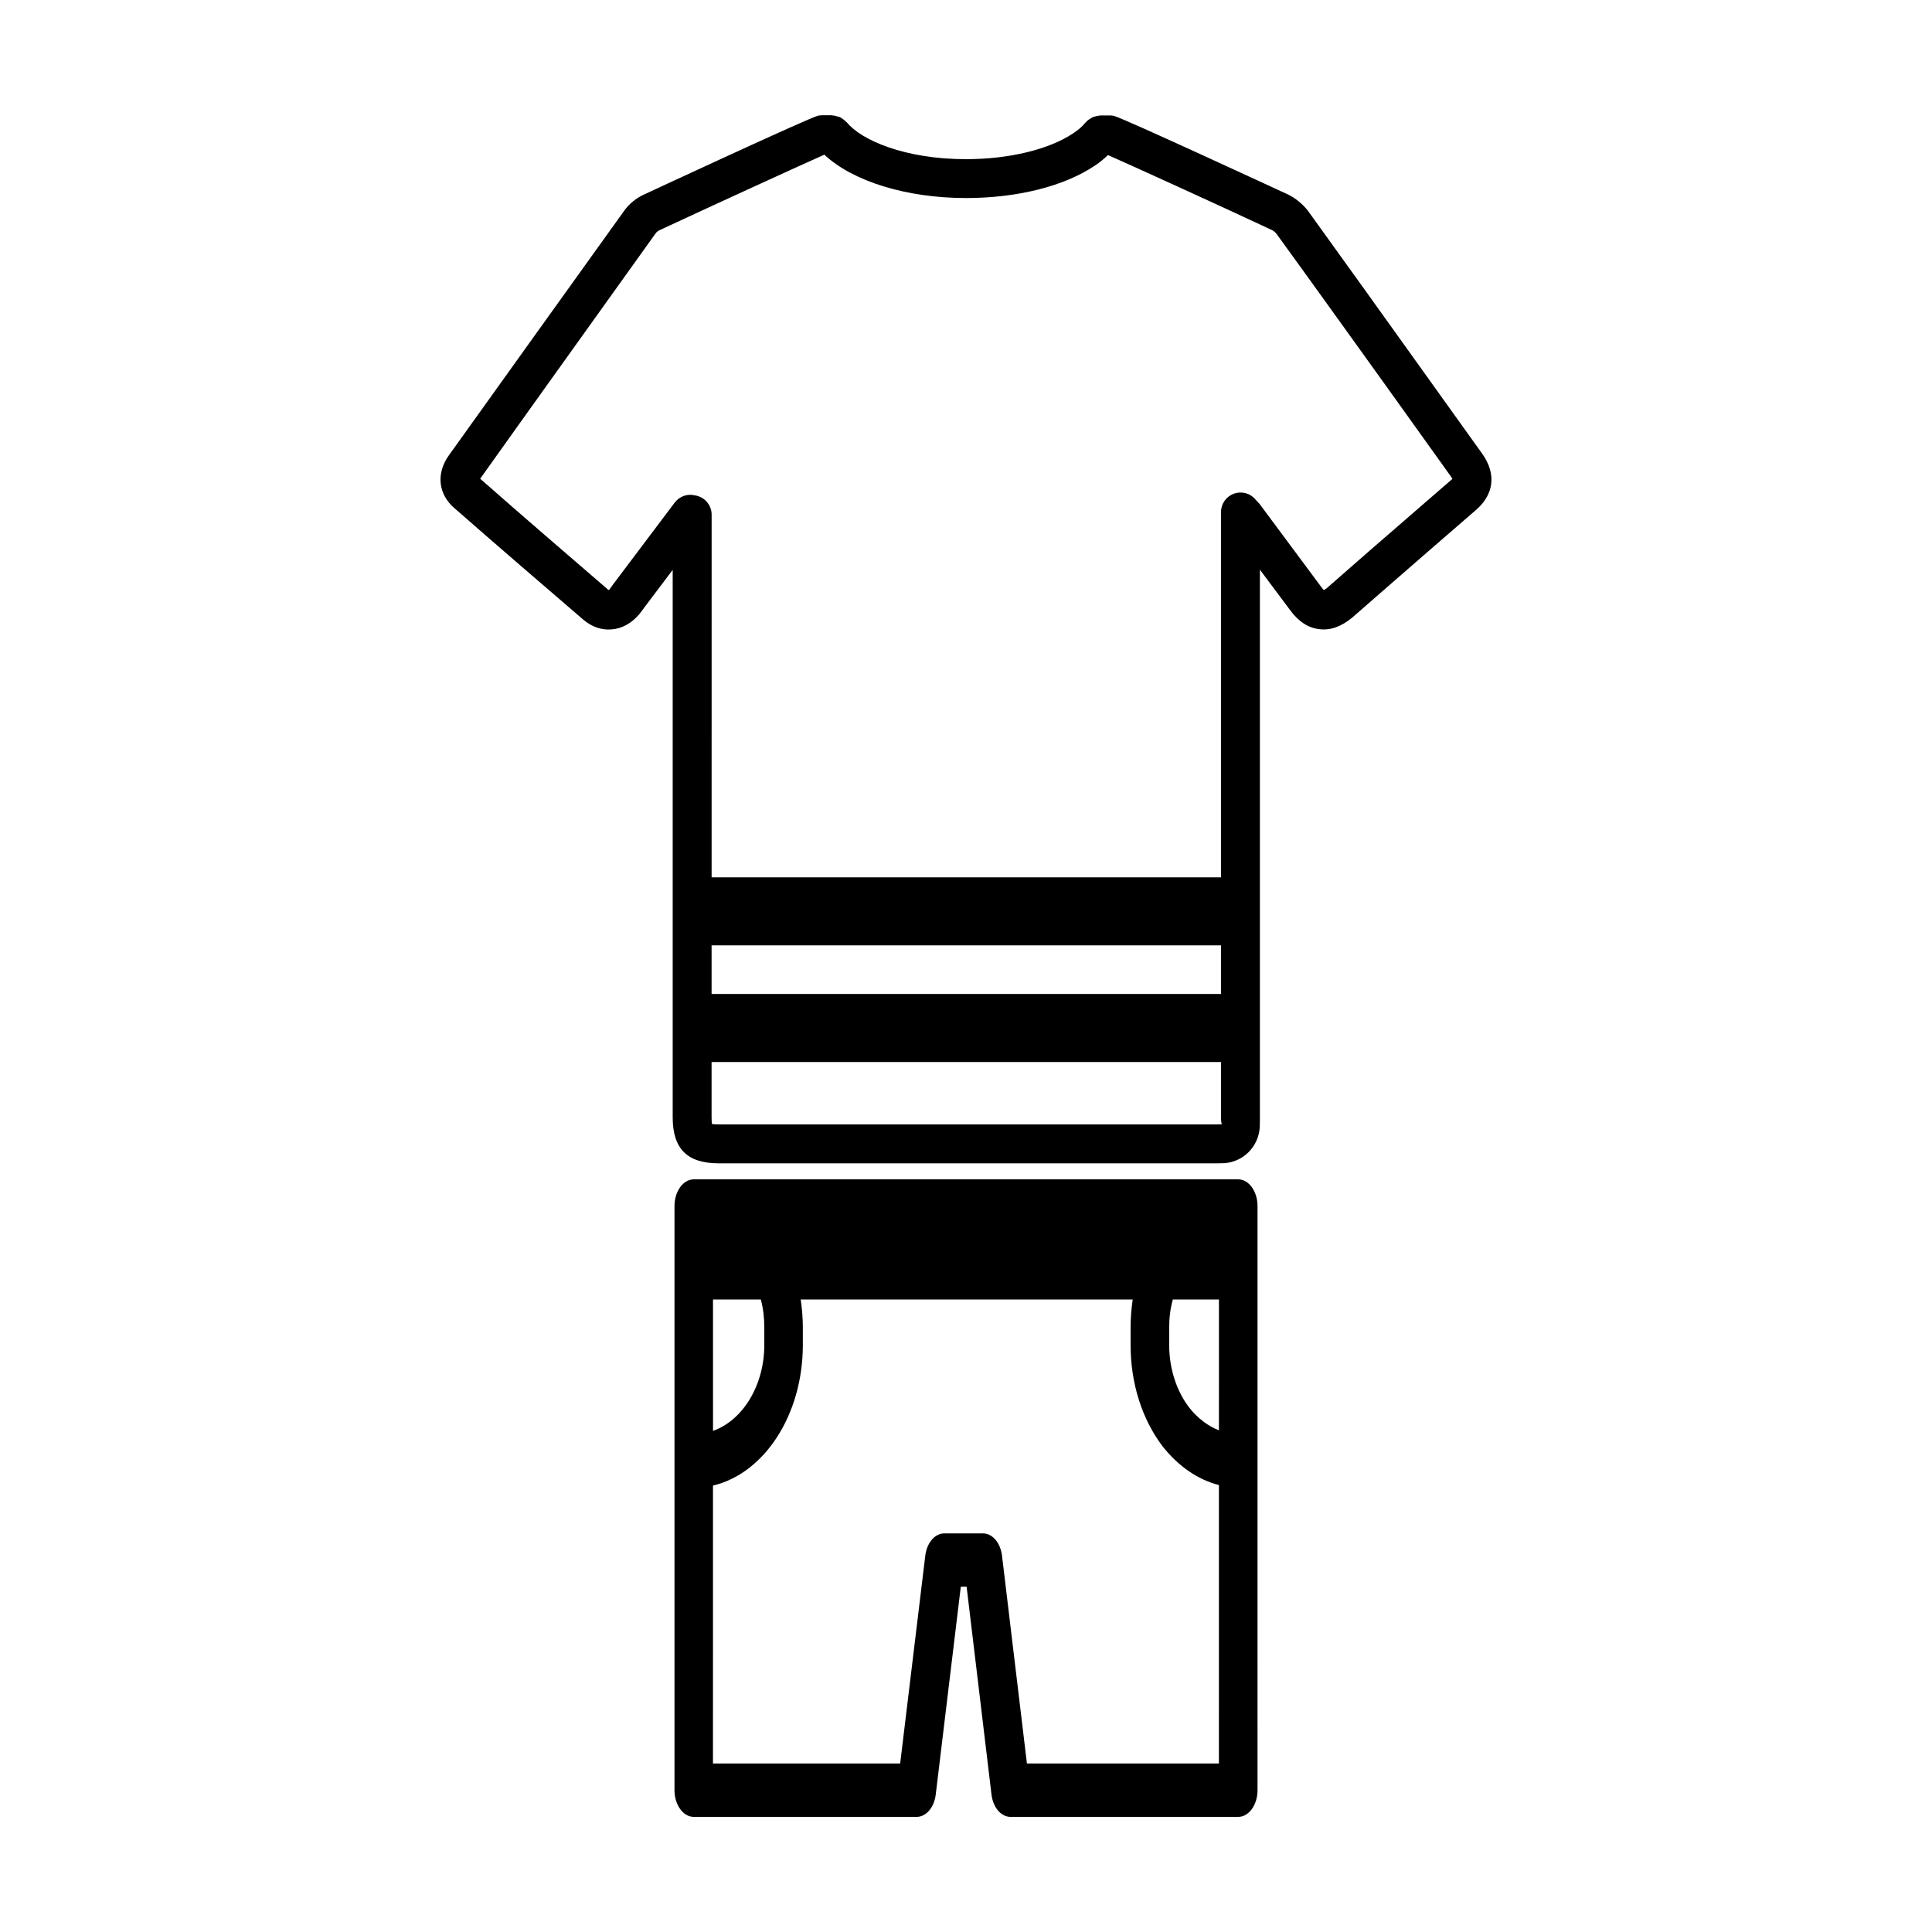
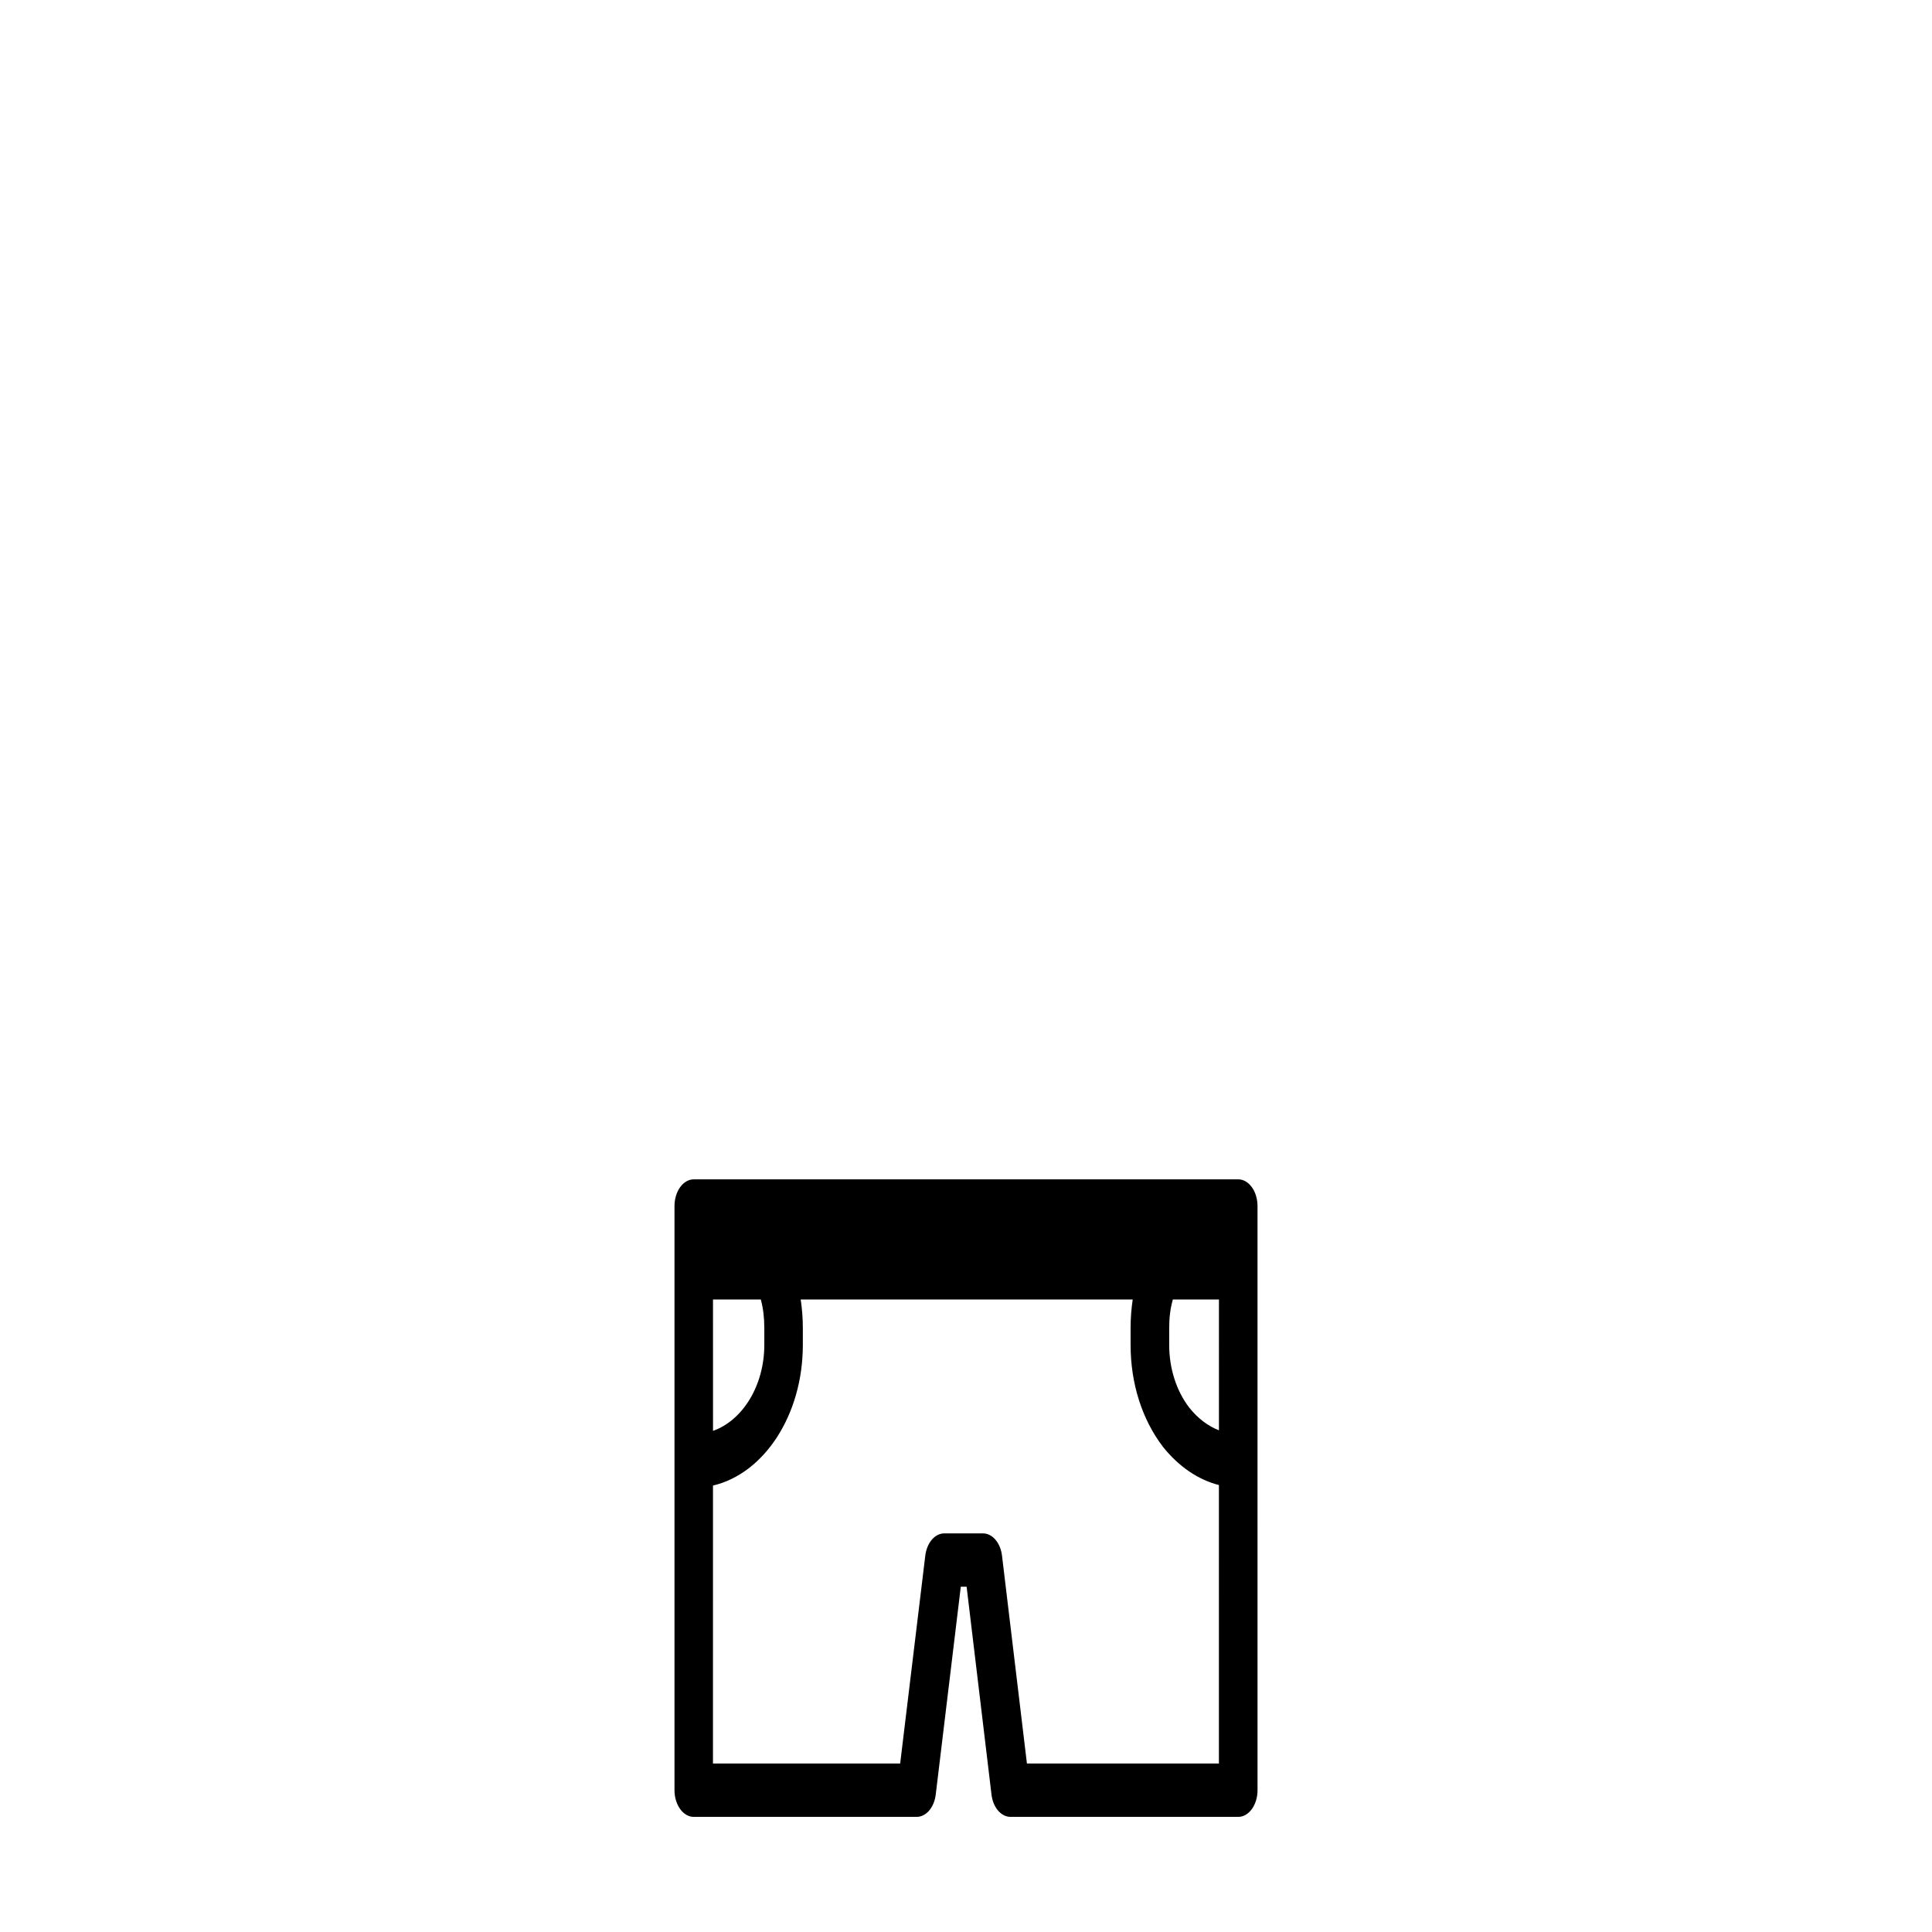
<svg xmlns="http://www.w3.org/2000/svg" fill="#000000" width="800px" height="800px" version="1.1" viewBox="144 144 512 512">
  <g>
-     <path d="m536.82 264.27-16.895-23.594c-9.73-13.602-19.484-27.199-29.363-40.895-1.387-1.754-3.289-3.297-5.195-4.227-0.473-0.195-44.195-20.5-46.199-20.852-0.316-0.062-0.613-0.109-0.938-0.109h-2.613c-0.109 0-0.164 0.047-0.316 0.047-0.363 0.062-0.668 0.109-1.031 0.203-0.316 0.102-0.621 0.156-0.867 0.316-0.316 0.156-0.52 0.355-0.828 0.504-0.262 0.203-0.566 0.418-0.781 0.723-0.047 0.055-0.148 0.109-0.25 0.203-0.668 0.875-1.707 1.801-3.133 2.731-6.363 4.277-16.973 6.859-28.41 6.859-16.262 0-27.758-5.062-31.566-9.738-0.062-0.055-0.156-0.102-0.211-0.156-0.262-0.309-0.559-0.52-0.82-0.715-0.262-0.164-0.52-0.371-0.781-0.52-0.309-0.109-0.613-0.164-0.93-0.25-0.309-0.102-0.668-0.203-1.031-0.203-0.109 0-0.156-0.055-0.262-0.055h-2.621c-0.301 0-0.621 0.055-0.93 0.102-1.906 0.309-45.887 20.766-46.414 21.02-1.852 0.875-3.496 2.211-4.832 3.922l-1.289 1.801c-15.145 21.074-30.238 42.188-45.336 63.25-3.449 4.785-2.883 10.352 1.496 14.066 11.281 9.895 22.719 19.727 34.102 29.512 2.266 1.906 4.84 2.832 7.519 2.574 2.731-0.195 5.25-1.59 7.367-4.07 0.465-0.566 0.875-1.18 1.34-1.801l7.469-9.895v145.11c0 8.289 3.856 12.156 12.164 12.156h131.44c0.828 0 1.707 0 2.738-0.047 4.894-0.418 8.809-4.281 9.227-9.336 0.047-0.977 0.047-2.055 0.047-3.094v-144.84c2.738 3.652 5.414 7.266 8.086 10.824 2.164 2.93 4.738 4.629 7.684 4.938 2.93 0.371 5.762-0.668 8.652-3.031l11.289-9.848c7.164-6.227 14.32-12.469 21.484-18.648 4.887-4.176 5.492-9.633 1.742-14.938zm-70.941 177.71h-131.44c-0.828 0-1.402-0.055-1.762-0.109-0.055-0.363-0.102-0.875-0.102-1.746v-14.68h135v14.367c0 0.828 0 1.699 0.262 2.117-0.672 0.051-1.336 0.051-1.965 0.051zm-133.3-34.566v-12.887h135v12.887zm195.79-136.04c-7.203 6.234-14.367 12.461-21.57 18.703l-11.18 9.785c-0.371 0.25-0.566 0.41-0.789 0.512-0.148-0.156-0.355-0.363-0.613-0.723-3.188-4.281-6.438-8.66-9.676-13.027l-6.699-9.02c-0.211-0.203-0.363-0.41-0.613-0.668l-0.574-0.621c-1.387-1.645-3.652-2.203-5.668-1.488-2.062 0.781-3.402 2.684-3.402 4.84v96.84h-135l0.004-96.121c0-2.566-1.906-4.738-4.383-5.094-2-0.512-4.117 0.203-5.414 1.914l-16.328 21.68c-0.309 0.473-0.668 0.93-0.922 1.289-0.102 0.102-0.195 0.156-0.262 0.203-11.227-9.684-22.508-19.363-34.039-29.52 0.047-0.055 0.094-0.102 0.156-0.195 15.035-21.129 30.18-42.188 45.273-63.316l1.188-1.645c0.156-0.203 0.613-0.566 0.984-0.723 13.129-6.125 38.008-17.516 43.617-19.988 7.469 7.016 21.688 11.492 37.551 11.492 13.609 0 26.078-3.141 34.164-8.613 1.34-0.867 2.473-1.852 3.449-2.777 5.754 2.519 30.387 13.754 43.375 19.836 0.457 0.195 1.023 0.668 1.281 1.031 9.832 13.547 19.57 27.145 29.309 40.691l16.895 23.594c0.203 0.25 0.309 0.512 0.418 0.668-0.117 0.105-0.312 0.254-0.527 0.461z" />
    <path d="m472.14 456.54h-144.29c-2.801 0-5.102 3.18-5.102 7.07v154.81c0 3.891 2.297 7.07 5.102 7.07h59.07c2.496 0 4.652-2.473 5.062-5.945l6.637-55.051h1.543l6.59 55.051c0.402 3.465 2.543 5.945 5.055 5.945h60.348c2.801 0 5.102-3.18 5.102-7.07l-0.004-87.246v-67.566c-0.008-3.891-2.305-7.07-5.109-7.07zm-139.18 31.836h12.668c0.621 2.34 0.922 4.809 0.922 7.504v4.527c0 10.824-5.769 20.027-13.594 22.789l-0.004-34.82zm134.07 122.98h-50.883l-6.598-55.051c-0.41-3.465-2.551-5.945-5.07-5.945h-10.211c-2.504 0-4.652 2.473-5.062 5.945l-6.652 55.051h-49.609l0.004-73.668c13.547-3.18 23.812-18.672 23.812-37.281v-4.527c0-2.551-0.203-5.031-0.566-7.504h87.984c-0.355 2.41-0.559 4.953-0.559 7.504v4.527c0 10.188 3.016 19.742 8.59 27.031 4.188 5.234 9.297 8.699 14.816 10.117l-0.004 73.801zm0-88.309c-2.914-1.133-5.621-3.18-7.871-6.016-3.418-4.457-5.312-10.398-5.312-16.625v-4.527c0-2.691 0.309-5.164 0.969-7.504h12.219z" />
  </g>
</svg>